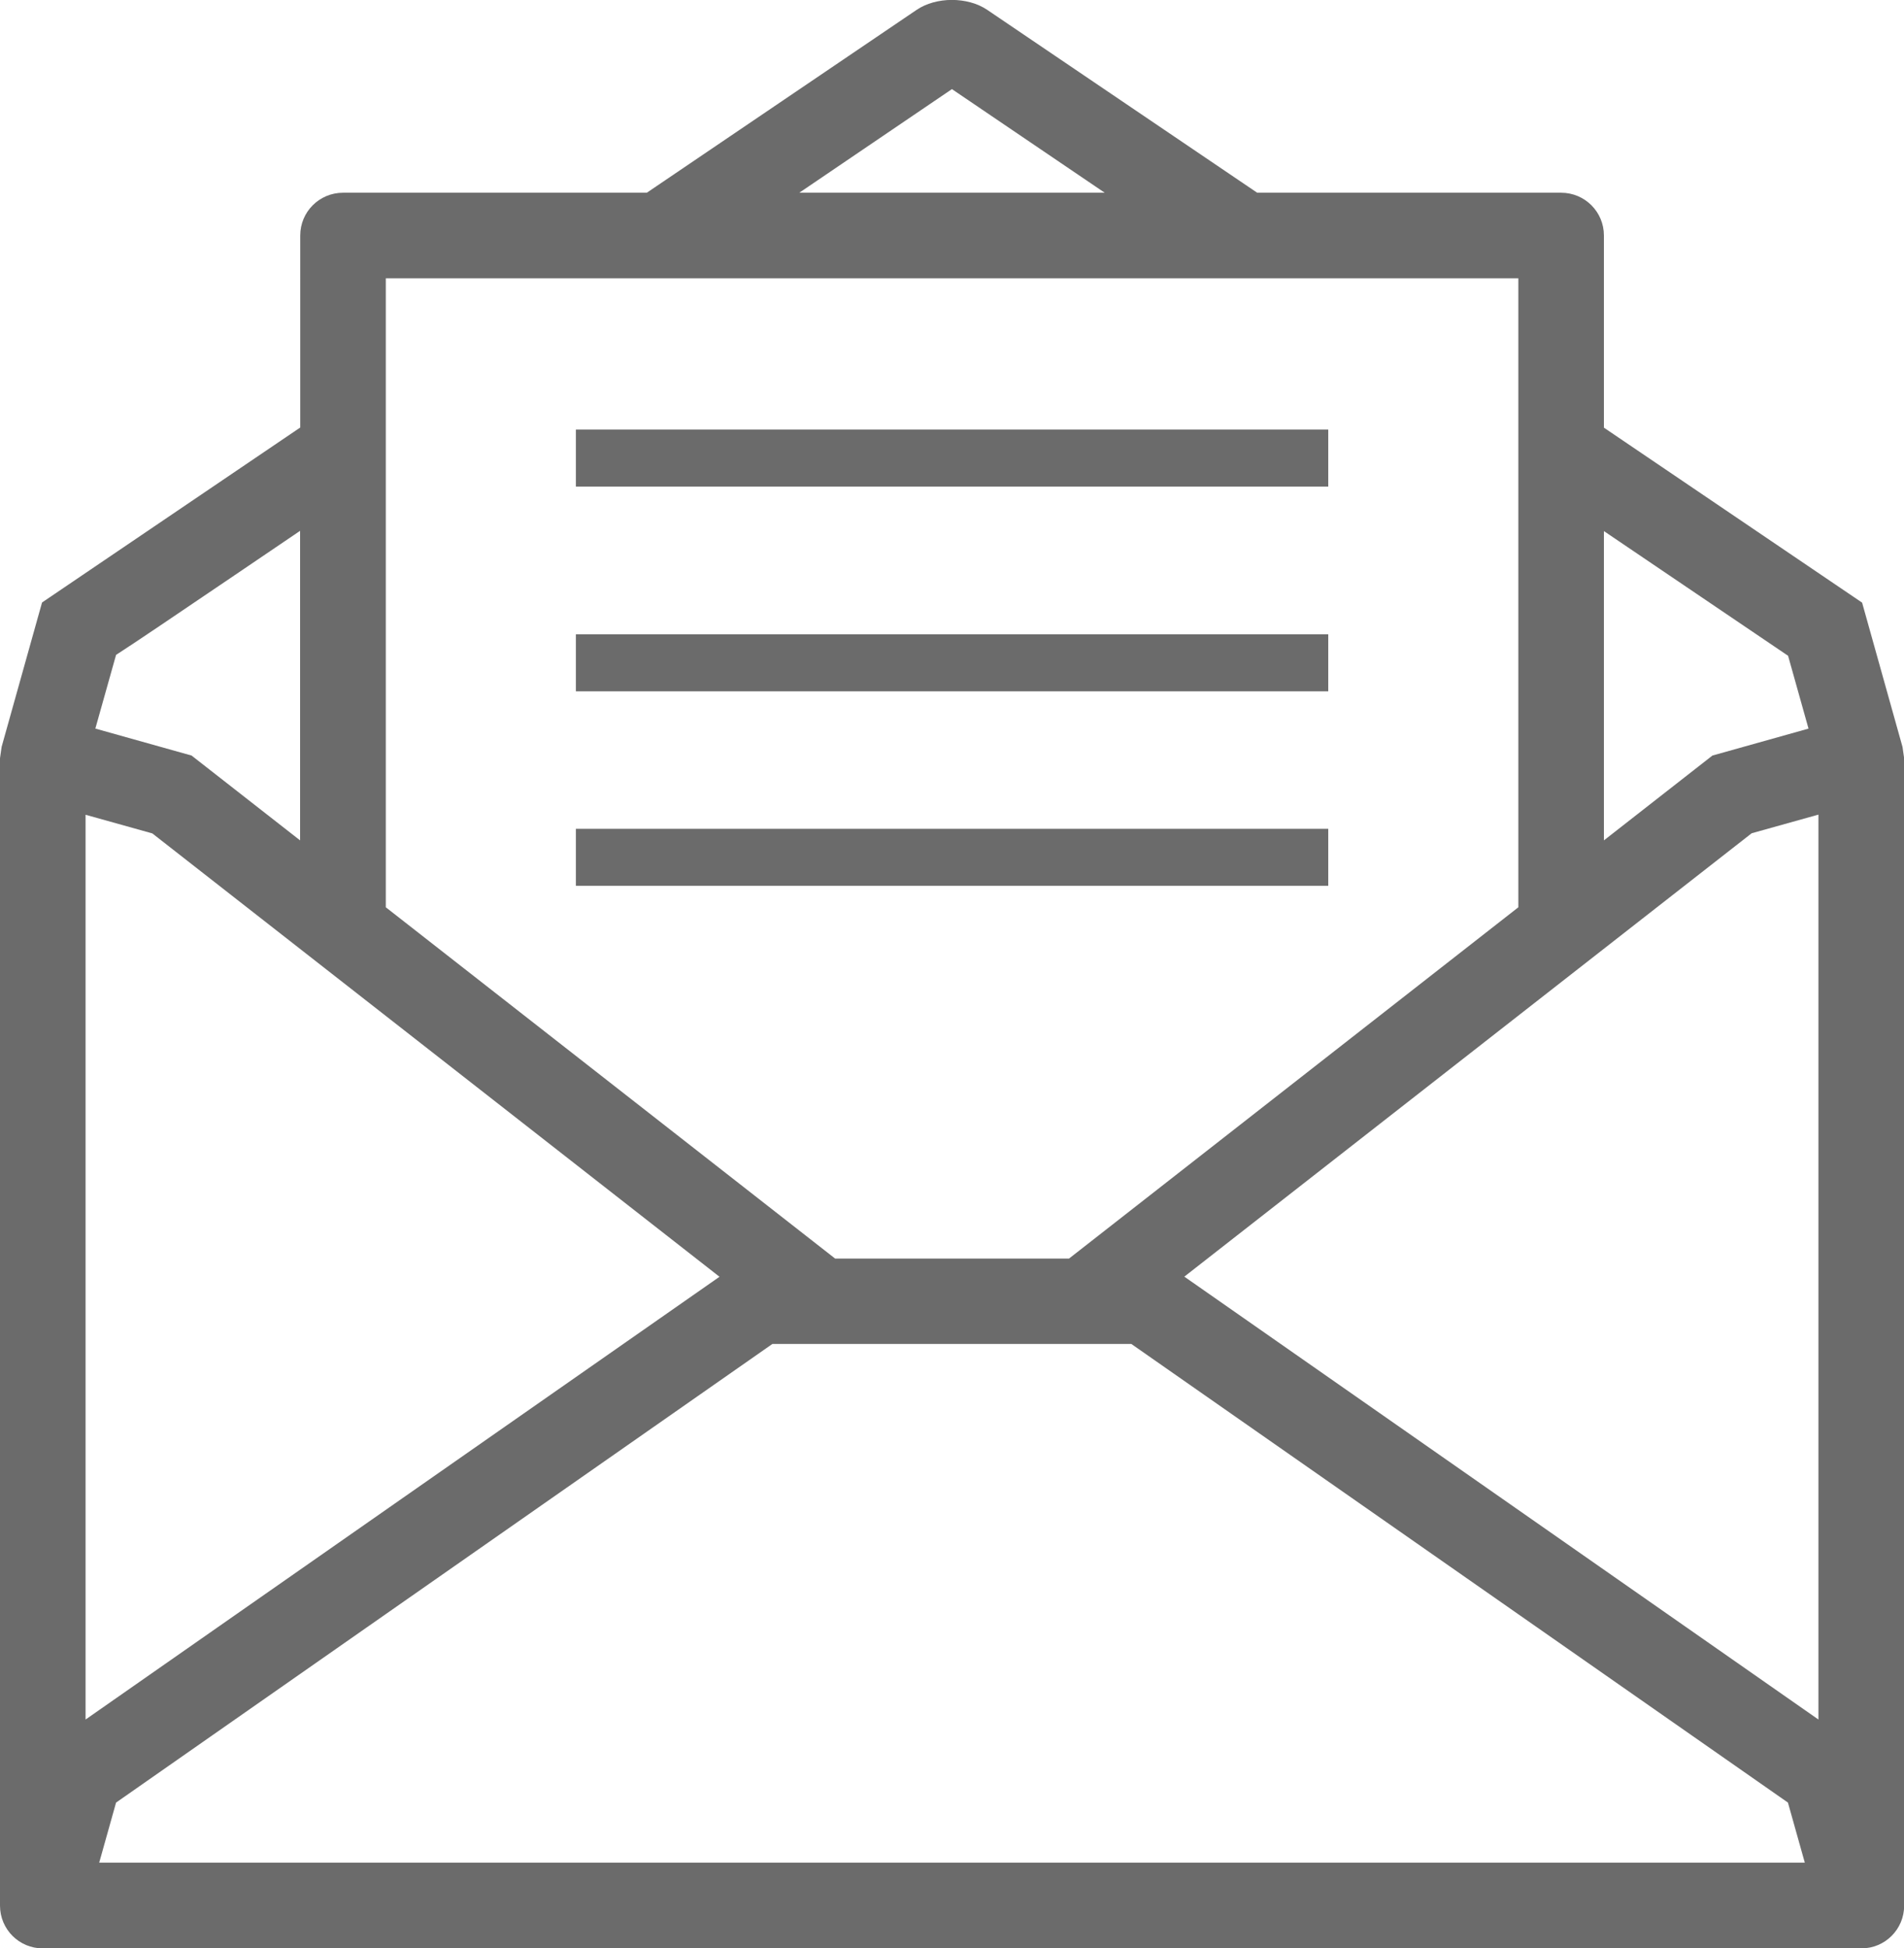
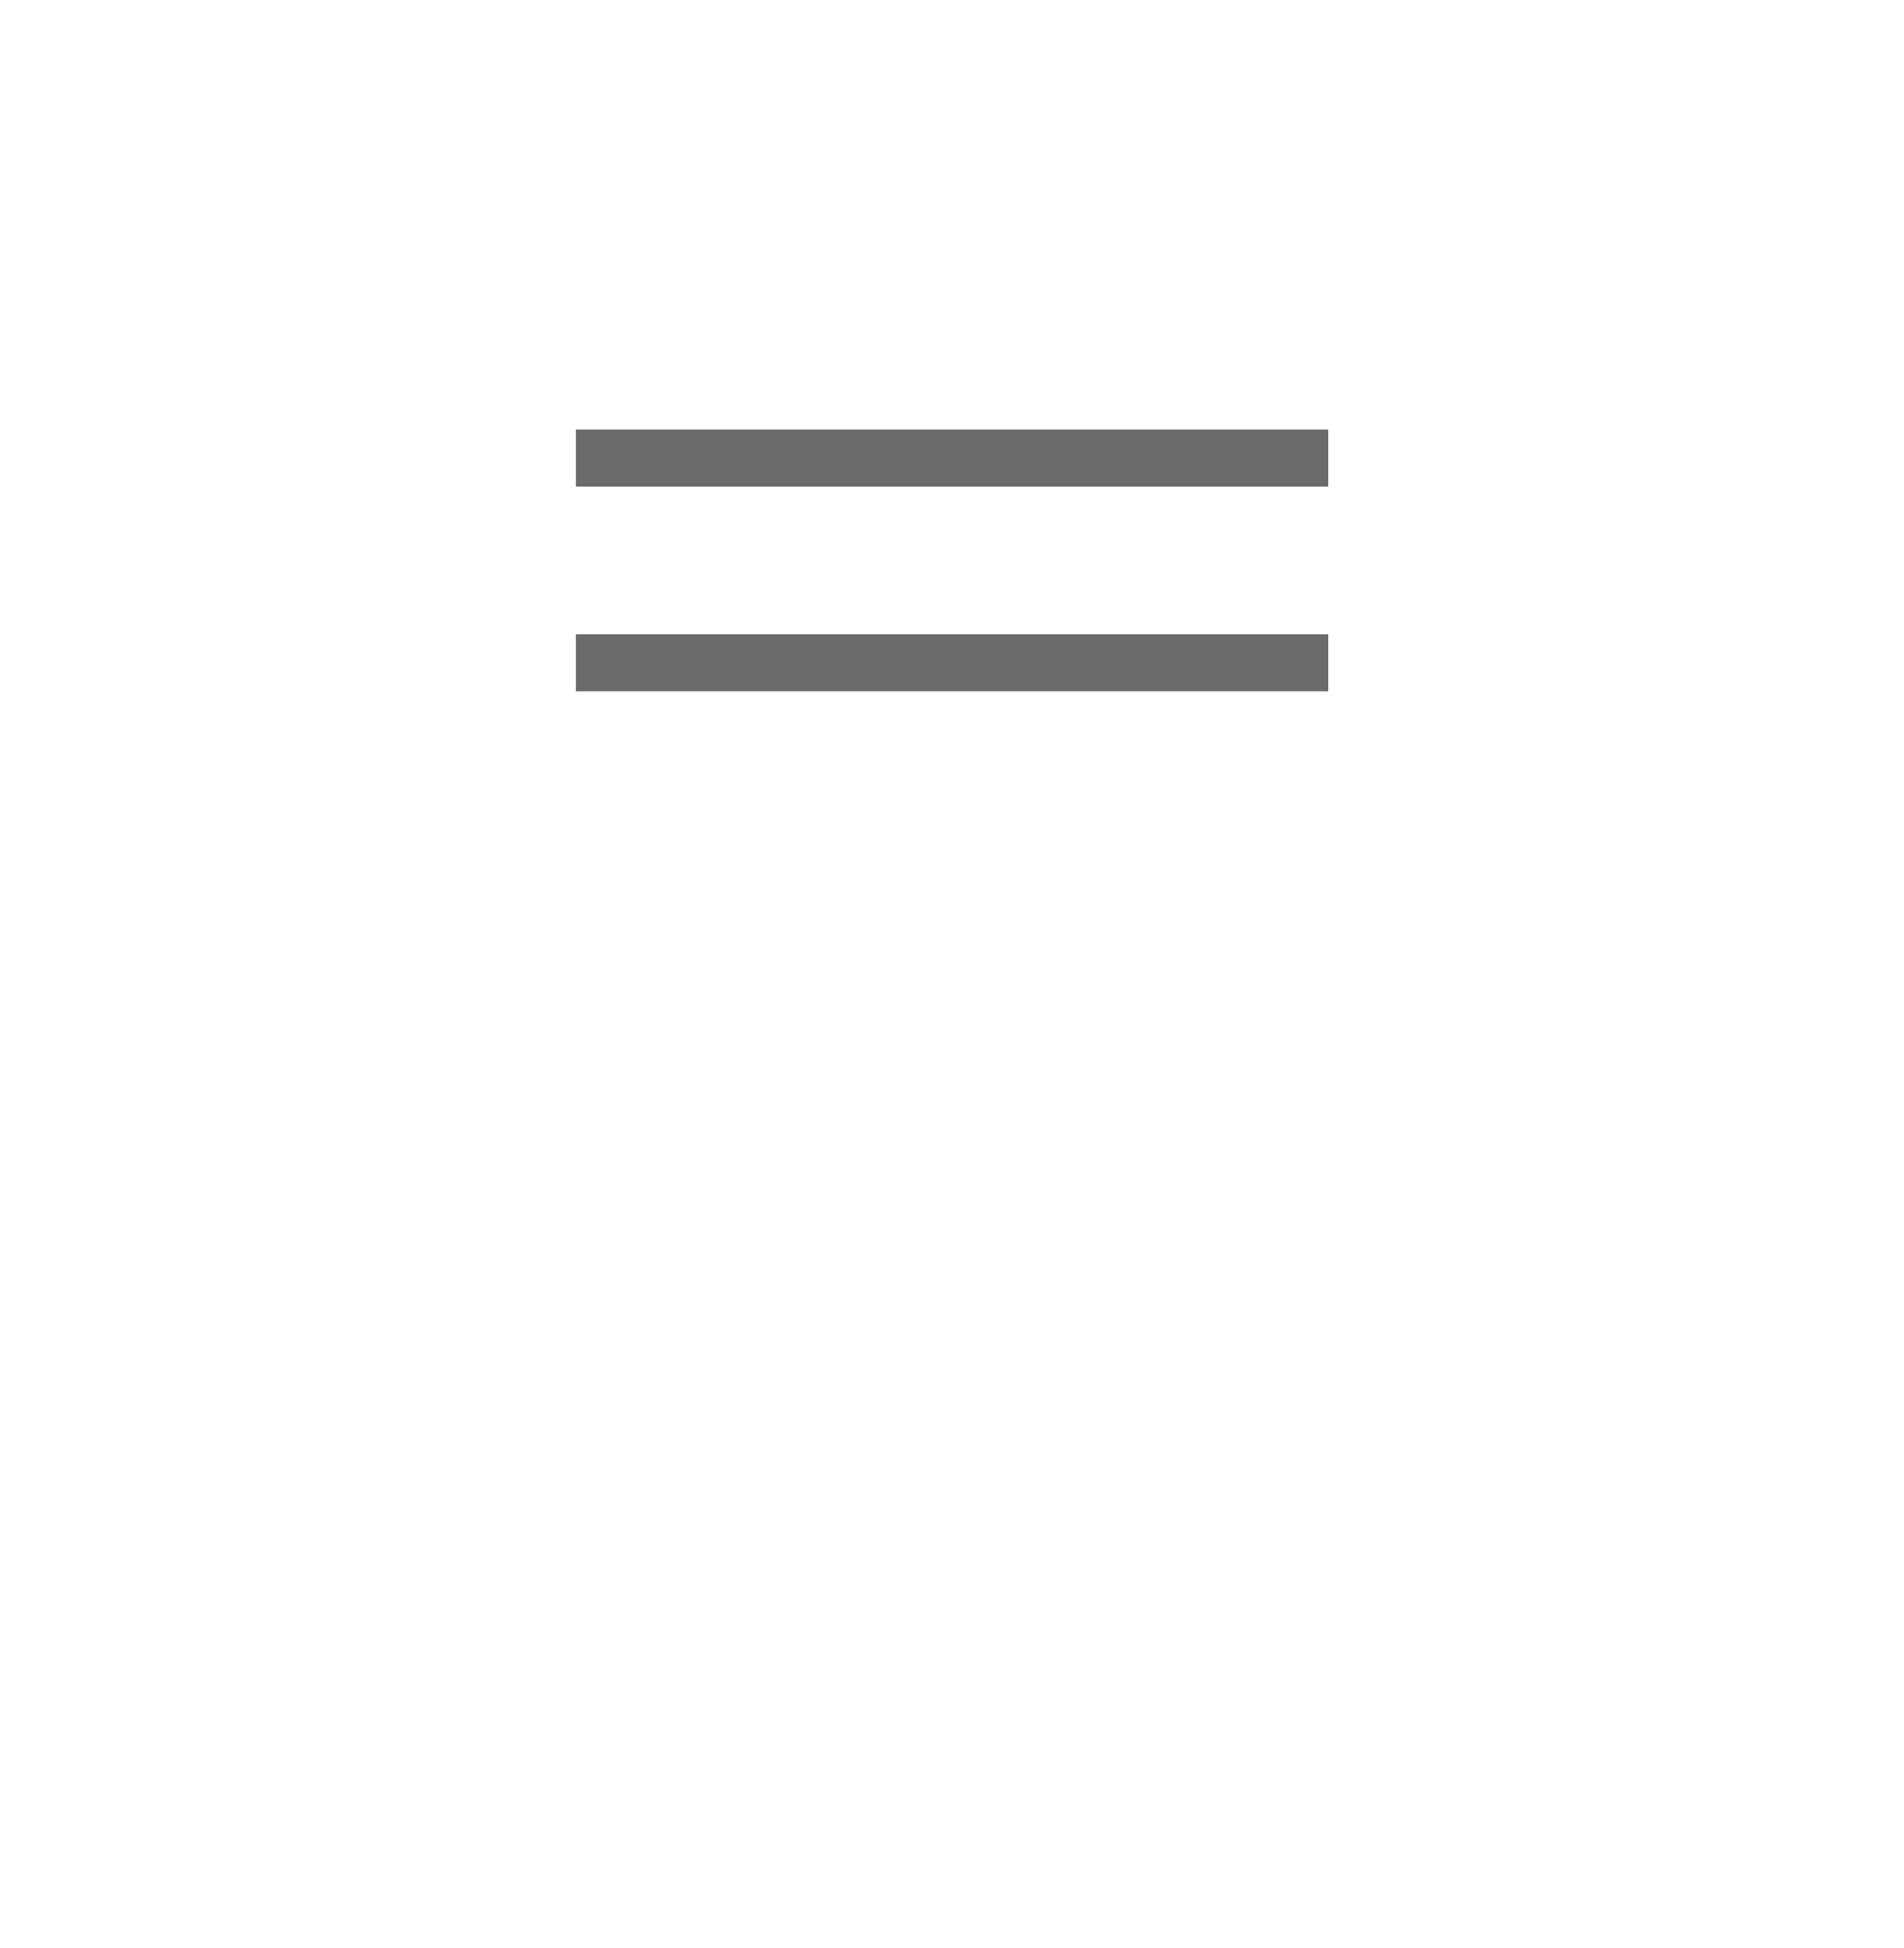
<svg xmlns="http://www.w3.org/2000/svg" id="Capa_2" viewBox="0 0 128.61 131.61">
  <defs>
    <style>.cls-1{fill:#6b6b6b;}</style>
  </defs>
  <g id="_ÎÓÈ_5__x28_ÍÓÔË_4_x29_">
    <g>
-       <path class="cls-1" d="M.11,50.45l2.73-9.75s13.39-9.07,17.44-11.82V15.91c0-1.6,1.29-2.89,2.89-2.89h20.52L61.91,.67c1.32-.9,3.46-.9,4.78,0l18.23,12.35h20.53c1.6,0,2.89,1.29,2.89,2.89v12.98l17.44,11.82,2.73,9.75,.11,.77v77.5c0,1.6-1.29,2.89-2.89,2.89H2.89c-1.6,0-2.89-1.29-2.89-2.89V51.22M6.7,125.83H121.91l-1.14-4.06-44.35-30.98h-24.25L7.84,121.77l-1.14,4.06Zm73.31-39.58l42.82,29.91V55.03l-4.51,1.26-38.32,29.95ZM5.78,55.03v61.13l42.82-29.91L10.29,56.3l-4.51-1.26Zm20.28,6.26l30.35,23.73h15.8l30.35-23.73V18.8H26.06V61.29ZM6.45,49.22l6.49,1.82,7.33,5.73v-20.91l-4.41,2.99c-4.24,2.87-6.61,4.48-8.02,5.39l-1.4,4.98Zm101.89-13.35v20.9l7.33-5.73,6.49-1.82-1.38-4.92-12.45-8.43ZM53.99,13.02h20.63l-10.32-7c-1.65,1.12-4.68,3.18-10.31,7Z" />
      <rect class="cls-1" x="38.9" y="29.02" width="50.82" height="3.85" />
      <rect class="cls-1" x="38.9" y="42.85" width="50.82" height="3.85" />
-       <rect class="cls-1" x="38.9" y="55.99" width="50.82" height="3.85" />
    </g>
  </g>
</svg>